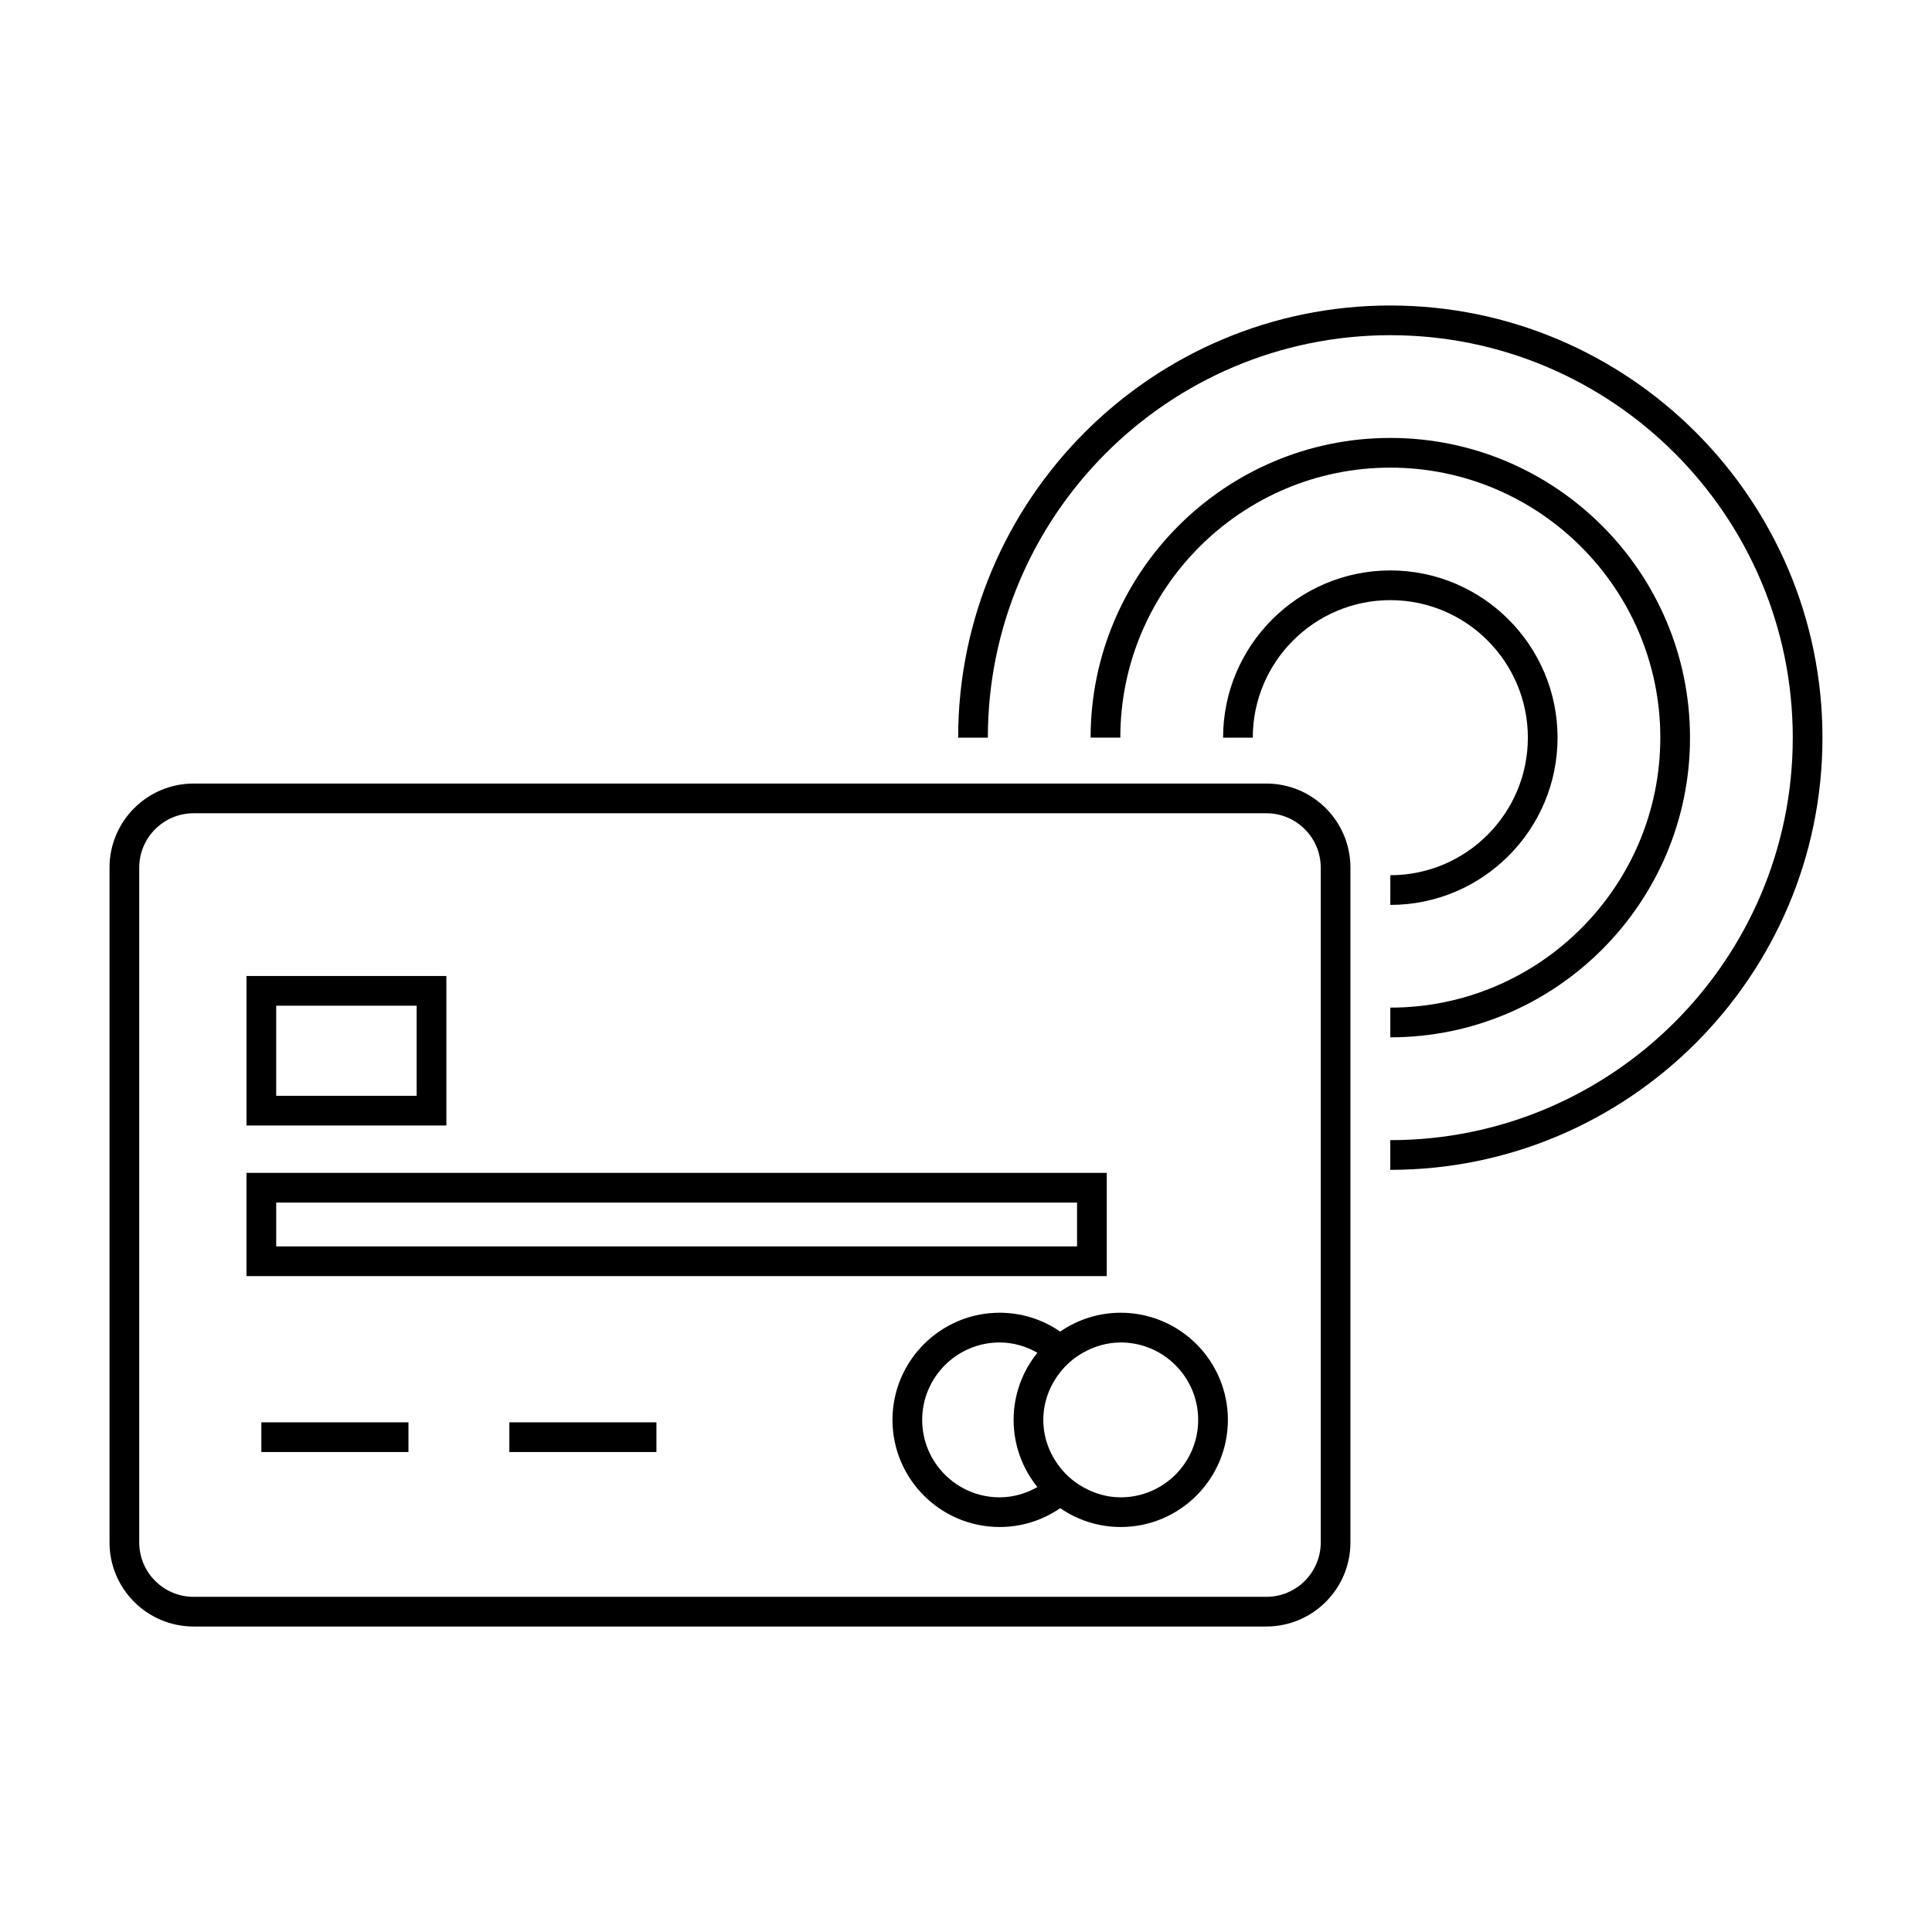
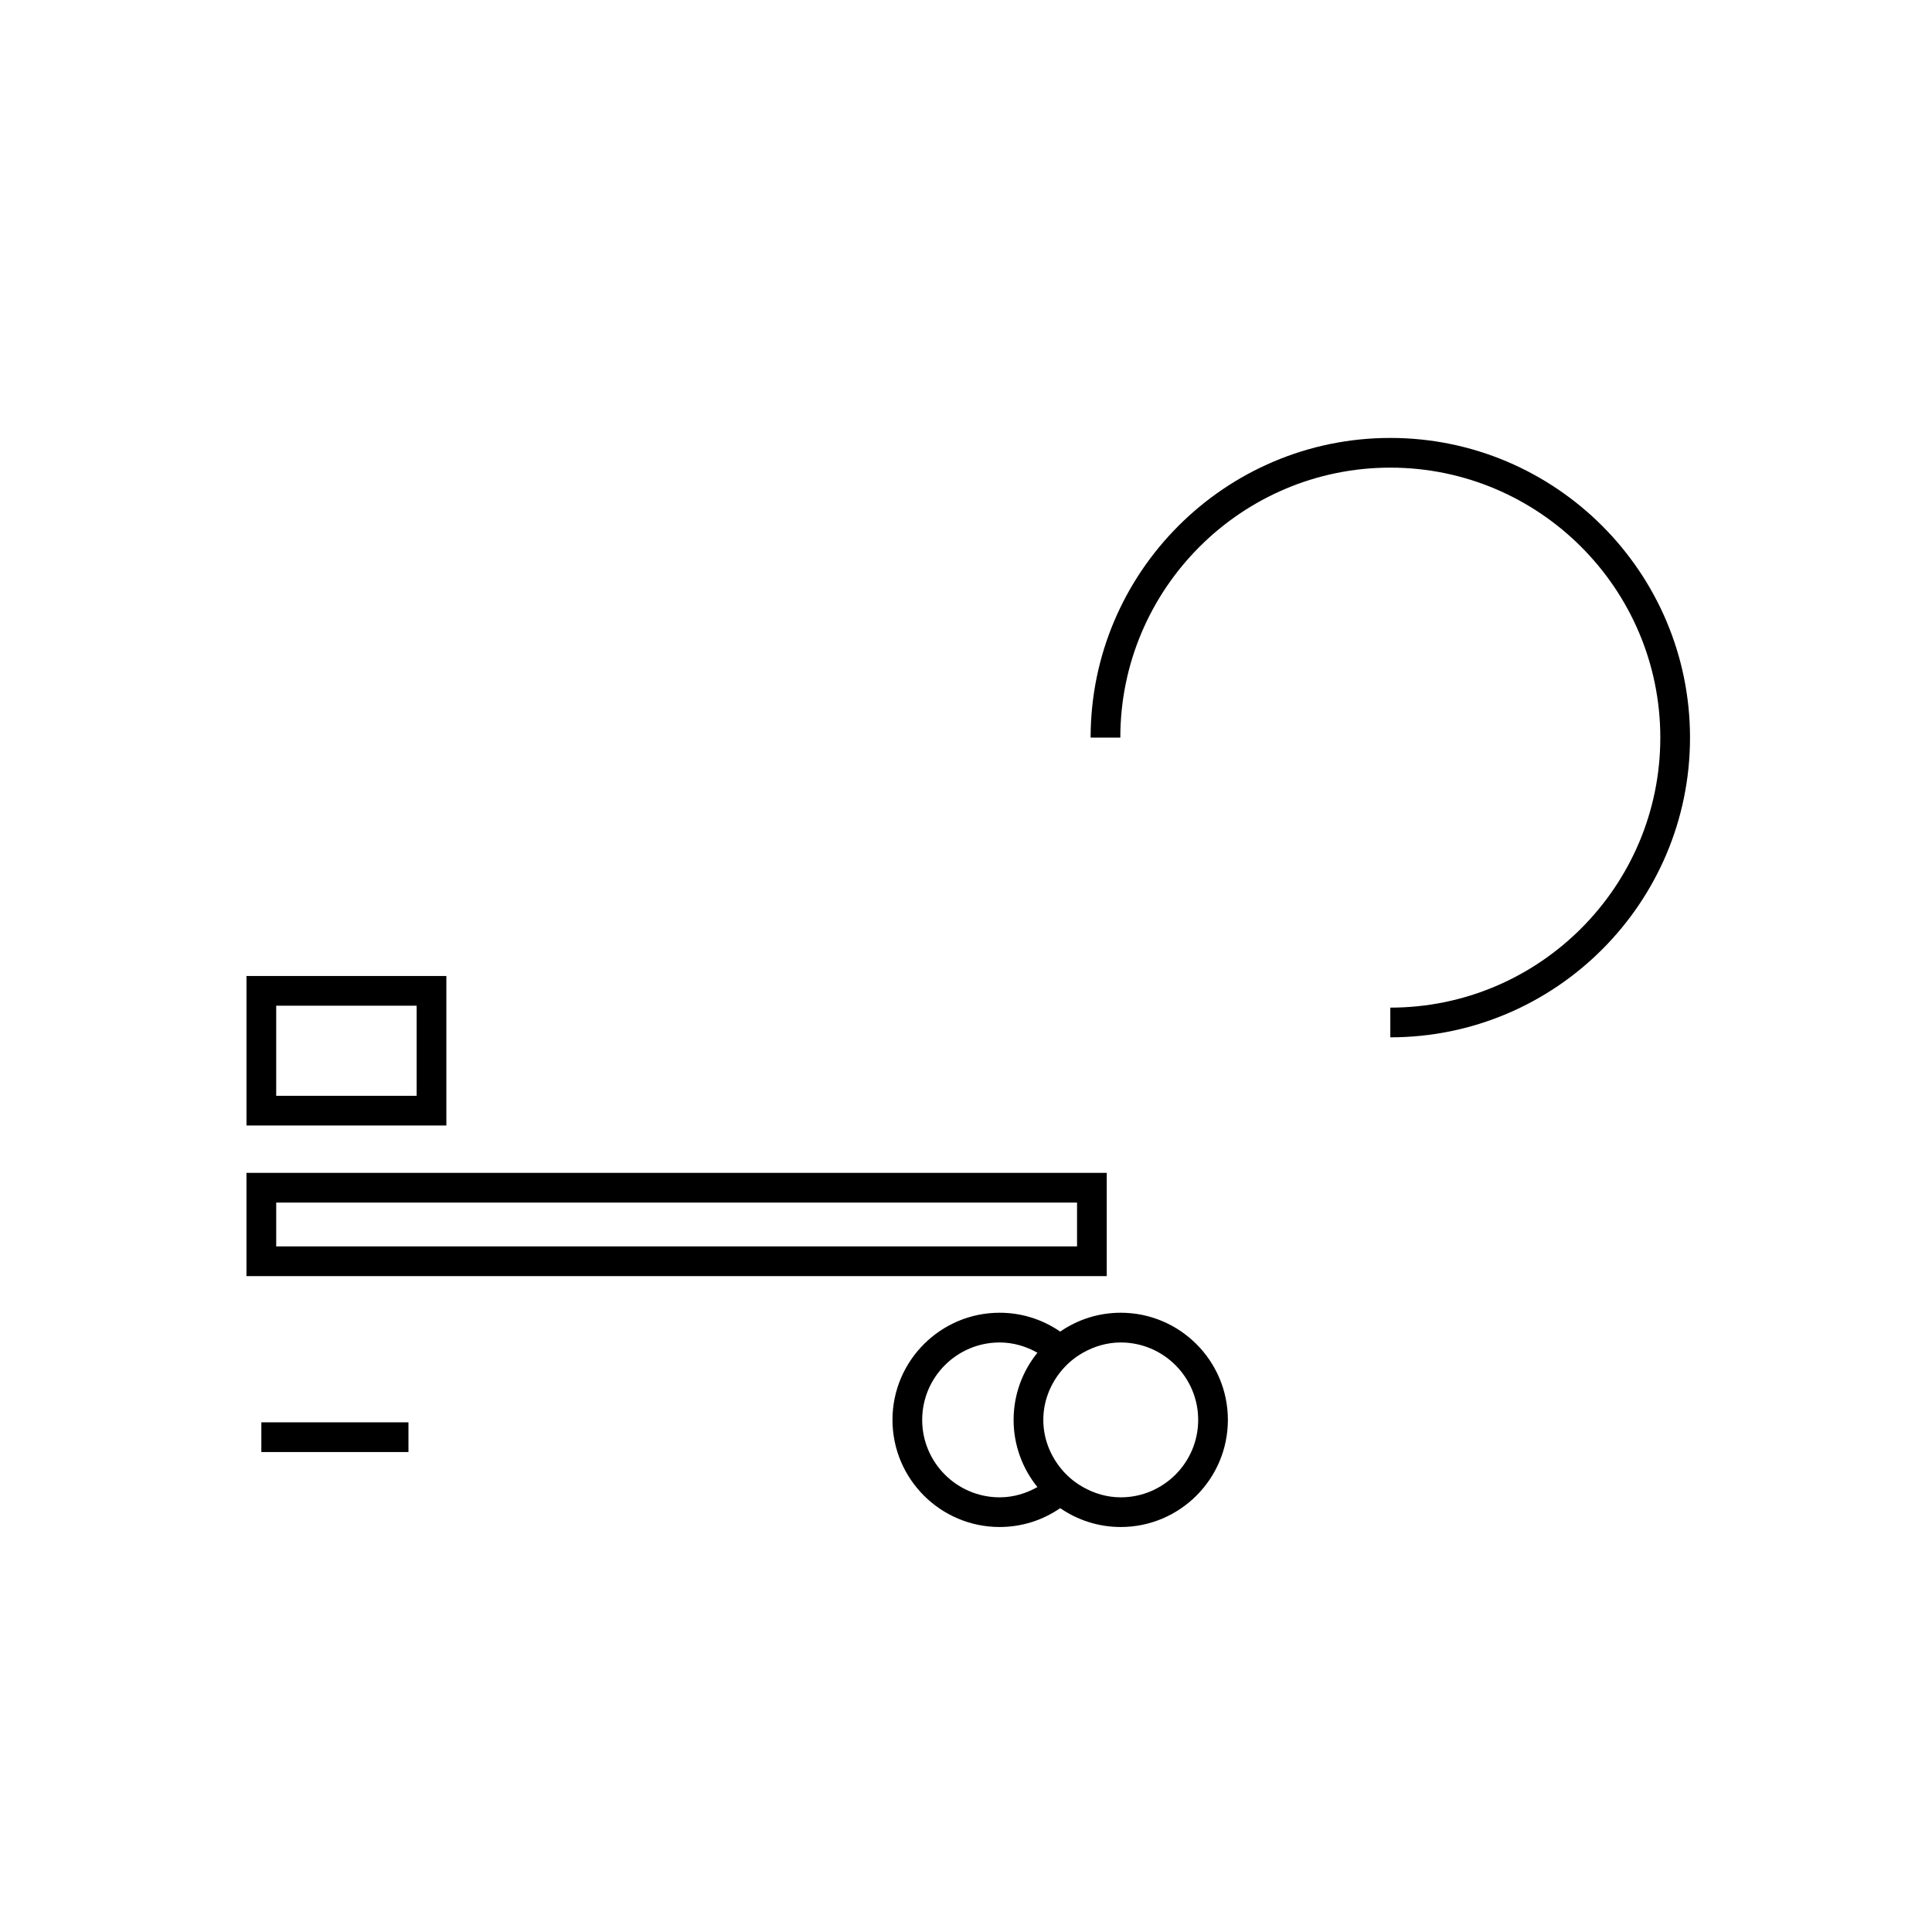
<svg xmlns="http://www.w3.org/2000/svg" fill="#000000" width="800px" height="800px" version="1.1" viewBox="144 144 512 512">
  <g>
-     <path d="m479.6 351.65h-284.3c-12.285 0-22.277 9.992-22.277 22.277v178.84c0 12.281 9.992 22.277 22.277 22.277h284.3c12.285 0 22.277-9.992 22.277-22.277v-178.84c0.004-12.285-9.992-22.277-22.277-22.277zm14.41 201.12c0 7.941-6.461 14.406-14.406 14.406h-284.3c-7.945 0-14.406-6.461-14.406-14.406v-178.84c0-7.941 6.461-14.406 14.406-14.406h284.3c7.945 0 14.406 6.461 14.406 14.406v178.84z" />
    <path d="m441.01 491.89c-5.957 0-11.484 1.852-16.047 4.996-4.57-3.144-10.094-4.996-16.047-4.996-15.656 0-28.398 12.738-28.398 28.391 0 15.656 12.738 28.391 28.398 28.391 5.957 0 11.484-1.852 16.047-4.996 4.57 3.144 10.094 4.996 16.047 4.996 15.656 0 28.391-12.738 28.391-28.391s-12.73-28.391-28.391-28.391zm-22.086 46.199c-2.977 1.68-6.356 2.719-10.012 2.719-11.316 0-20.523-9.203-20.523-20.52 0-11.316 9.203-20.52 20.523-20.52 3.652 0 7.039 1.039 10.012 2.719-3.938 4.875-6.309 11.062-6.309 17.801 0 6.738 2.375 12.926 6.309 17.801zm22.086 2.719c-3.652 0-7.039-1.039-10.012-2.719-1.18-0.668-2.281-1.434-3.301-2.312-1.004-0.867-1.914-1.816-2.734-2.856-2.754-3.496-4.473-7.848-4.473-12.633 0-4.785 1.715-9.137 4.473-12.633 0.824-1.039 1.73-1.988 2.734-2.856 1.02-0.875 2.121-1.648 3.301-2.312 2.977-1.68 6.356-2.719 10.012-2.719 11.316 0 20.52 9.203 20.52 20.52 0 11.312-9.199 20.52-20.52 20.52z" />
    <path d="m262.29 402.65h-52.965v39.621h52.965zm-7.871 31.75h-37.223v-23.879h37.223z" />
    <path d="m437.3 454.82h-227.98v27.363h227.98zm-7.871 19.492h-212.23v-11.617h212.23z" />
    <path d="m213.26 524.87v3.934h38.984v-7.871h-38.984z" />
-     <path d="m278.98 524.87v3.934h38.98v-7.871h-38.98z" />
-     <path d="m512.45 224.96c-63.148 0-114.53 51.379-114.53 114.53h7.871c0-58.809 47.848-106.66 106.66-106.66 58.809 0 106.65 47.848 106.65 106.66s-47.848 106.66-106.66 106.66v7.871c63.148 0 114.53-51.379 114.53-114.53 0.004-63.148-51.375-114.53-114.52-114.53z" />
-     <path d="m512.45 375.94v7.871c24.441 0 44.32-19.883 44.32-44.32 0-24.434-19.883-44.32-44.32-44.32-24.434 0-44.32 19.883-44.32 44.32h7.871c0-20.102 16.348-36.449 36.449-36.449 20.102 0 36.449 16.348 36.449 36.449-0.004 20.102-16.355 36.449-36.449 36.449z" />
    <path d="m591.87 339.48c0-43.793-35.629-79.422-79.422-79.422s-79.422 35.629-79.422 79.422h7.871c0-39.453 32.098-71.551 71.551-71.551s71.551 32.098 71.551 71.551-32.098 71.551-71.551 71.551v7.871c43.793 0.008 79.422-35.629 79.422-79.422z" />
  </g>
</svg>